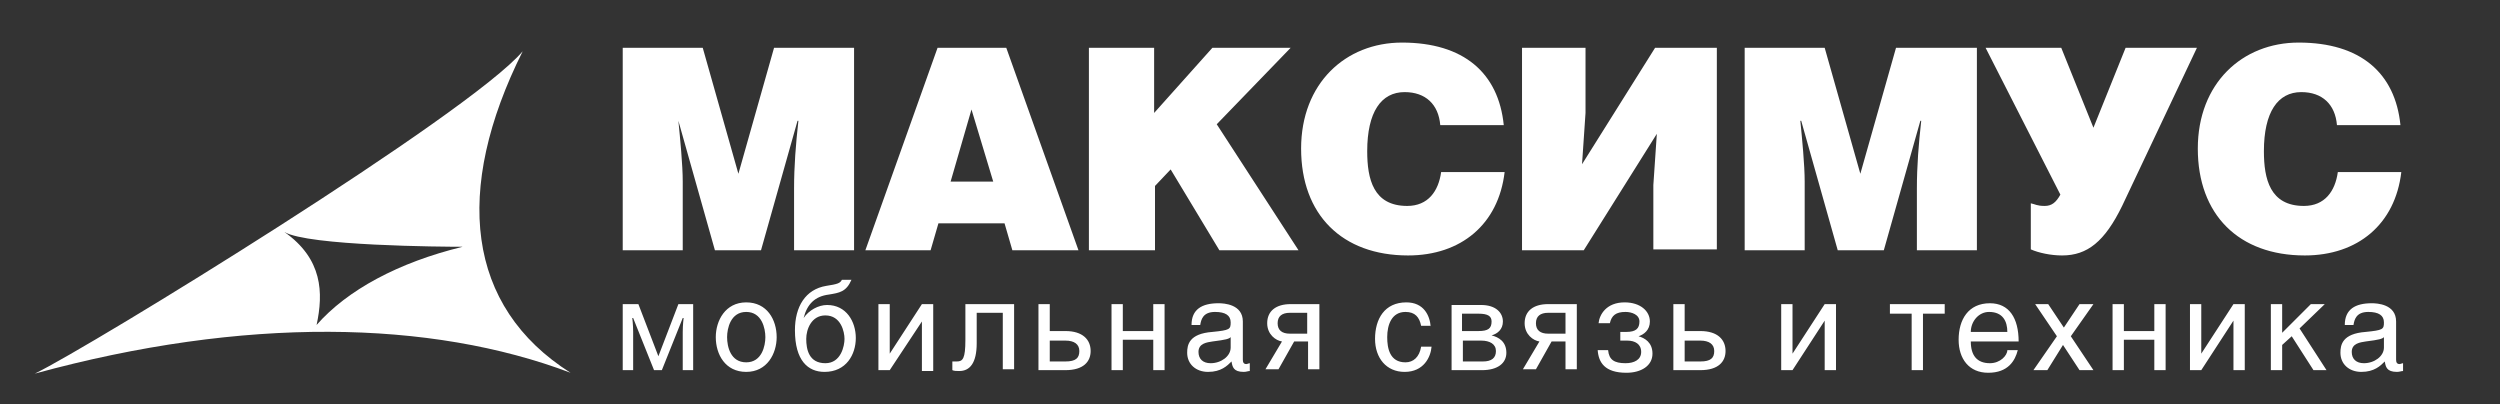
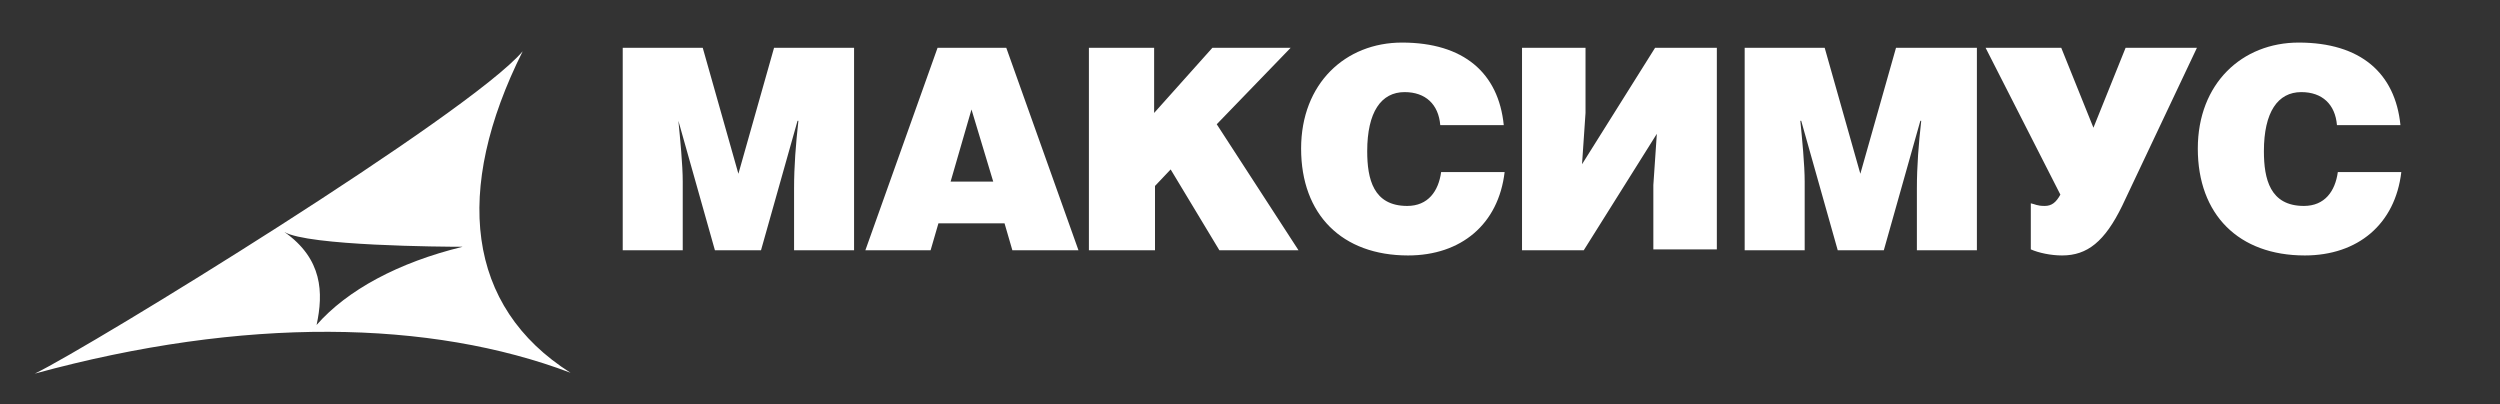
<svg xmlns="http://www.w3.org/2000/svg" width="198" height="32" viewBox="0 0 198 32" fill="none">
  <rect x="0" y="0" width="198" height="32" fill="#333333" stroke="none" />
  <path fill-rule="evenodd" clip-rule="evenodd" d="M41.398 4.06C35.888 15.071 36.921 24.293 45.187 29.523C34.097 25.325 19.356 25.049 2.755 29.591C7.164 27.458 37.197 9.015 41.398 4.06ZM22.524 18.374C25.555 20.508 25.624 23.191 25.073 25.738C27.484 22.985 31.548 20.783 36.645 19.544C35.061 19.544 24.384 19.475 22.524 18.374Z" fill="white" />
  <path d="M49.32 3.785V19.819H54.073V14.383C54.073 13.075 53.866 10.942 53.728 9.566L56.621 19.819H60.272L63.165 9.566H63.234C63.027 11.424 62.89 13.144 62.89 14.933V19.819H67.642V3.785H61.305L58.481 13.763L55.657 3.785H49.32ZM75.288 14.383L76.942 8.671L78.664 14.383H75.288ZM74.255 3.785L68.538 19.819H73.704L74.324 17.686H79.559L80.179 19.819H85.414L79.697 3.785H74.255ZM91.476 3.785H86.241V19.819H91.476V14.727L92.716 13.419L96.573 19.819H102.841L96.366 9.841L102.221 3.785H96.022L91.407 8.946V3.785H91.476ZM119.098 9.91C118.684 5.781 115.929 3.372 111.038 3.372C106.561 3.372 103.048 6.606 103.048 11.768C103.048 16.998 106.285 20.232 111.521 20.232C115.722 20.232 118.684 17.755 119.166 13.626H114.138C113.931 15.14 113.105 16.31 111.452 16.31C108.765 16.31 108.283 14.176 108.283 11.974C108.283 8.877 109.385 7.295 111.245 7.295C112.898 7.295 113.931 8.258 114.069 9.91H119.098ZM131.083 3.785L125.297 13.007L125.573 8.946V3.785H120.544V19.819H125.435L131.221 10.598L130.945 14.658V19.75H135.974V3.785H131.083ZM138.178 3.785V19.819H142.931V14.383C142.931 13.075 142.724 10.942 142.586 9.566H142.655L145.548 19.819H149.199L152.092 9.566H152.161C151.954 11.424 151.817 13.144 151.817 14.933V19.819H156.57V3.785H150.164L147.339 13.763L144.515 3.785H138.178ZM157.258 3.785L163.182 15.415C162.838 16.034 162.494 16.31 161.942 16.31C161.323 16.31 161.185 16.172 160.84 16.103V19.75C161.46 20.026 162.425 20.232 163.32 20.232C165.318 20.232 166.695 19.131 168.073 16.31L173.997 3.785H168.348L165.8 10.116L163.251 3.785H157.258ZM190.115 9.91C189.702 5.781 186.947 3.372 182.056 3.372C177.579 3.372 174.066 6.606 174.066 11.768C174.066 16.998 177.303 20.232 182.538 20.232C186.74 20.232 189.702 17.755 190.184 13.626H185.156C184.949 15.14 184.123 16.31 182.469 16.31C179.783 16.31 179.301 14.176 179.301 11.974C179.301 8.877 180.403 7.295 182.263 7.295C183.916 7.295 184.949 8.258 185.087 9.91H190.115Z" fill="white" />
-   <path d="M49.32 24.086V29.316H50.146V26.288C50.146 25.738 50.078 25.187 50.078 25.187H50.146L51.8 29.316H52.419L54.073 25.187H54.142C54.142 25.187 54.073 25.738 54.073 26.288V29.316H54.899V24.086H53.728L52.144 28.215L50.56 24.086H49.32ZM56.69 26.701C56.69 28.077 57.448 29.454 59.101 29.454C60.754 29.454 61.512 28.009 61.512 26.701C61.512 25.325 60.754 23.948 59.101 23.948C57.448 23.948 56.69 25.393 56.69 26.701ZM57.586 26.701C57.586 26.013 57.861 24.705 59.101 24.705C60.341 24.705 60.617 26.013 60.617 26.701C60.617 27.389 60.341 28.697 59.101 28.697C57.861 28.697 57.586 27.458 57.586 26.701ZM66.678 22.159C66.54 22.434 66.334 22.503 65.438 22.641C63.785 22.916 62.959 24.293 62.959 26.151C62.959 28.559 63.992 29.454 65.3 29.454C67.022 29.454 67.78 28.077 67.78 26.77C67.78 25.462 67.022 24.155 65.507 24.155C64.818 24.155 64.061 24.568 63.647 25.187C63.923 24.086 64.543 23.467 65.645 23.329C66.472 23.191 67.022 23.123 67.436 22.159H66.678ZM65.369 28.766C64.061 28.766 63.854 27.665 63.854 26.839C63.854 26.082 64.267 24.981 65.369 24.981C66.609 24.981 66.885 26.288 66.885 26.839C66.885 27.389 66.609 28.766 65.369 28.766ZM70.398 24.086H69.571V29.316H70.467L73.015 25.462V29.385H73.911V24.086H73.015L70.467 28.009V24.086H70.398ZM76.459 24.086V26.907C76.459 28.422 76.253 28.628 75.771 28.628C75.633 28.628 75.495 28.628 75.426 28.628V29.316C75.564 29.385 75.771 29.385 75.977 29.385C76.804 29.385 77.355 28.766 77.355 27.183V24.774H79.421V29.247H80.317V24.086H76.459ZM83.141 24.086H82.246V29.316H84.381C85.827 29.316 86.379 28.628 86.379 27.802C86.379 26.907 85.758 26.219 84.381 26.219H83.141V24.086ZM83.141 26.976H84.381C85.07 26.976 85.483 27.252 85.483 27.802C85.483 28.353 85.207 28.628 84.381 28.628H83.141V26.976ZM88.927 24.086H88.032V29.316H88.927V26.907H91.338V29.316H92.234V24.086H91.338V26.219H88.927V24.086ZM95.058 25.738C95.126 25.325 95.264 24.705 96.229 24.705C97.055 24.705 97.469 24.981 97.469 25.531C97.469 26.082 97.4 26.151 96.022 26.288C94.162 26.426 94.024 27.32 94.024 27.94C94.024 28.834 94.713 29.454 95.678 29.454C96.711 29.454 97.193 28.972 97.537 28.628C97.606 29.041 97.675 29.454 98.502 29.454C98.708 29.454 98.846 29.385 98.984 29.385V28.766C98.915 28.766 98.777 28.834 98.708 28.834C98.502 28.834 98.433 28.697 98.433 28.49V25.462C98.433 24.086 96.918 24.017 96.504 24.017C95.195 24.017 94.369 24.499 94.369 25.738H95.058ZM97.469 27.527C97.469 28.215 96.711 28.766 95.884 28.766C95.264 28.766 94.92 28.422 94.92 27.871C94.92 27.183 95.609 27.114 96.022 27.045C97.124 26.907 97.331 26.839 97.469 26.701V27.527ZM104.426 24.086H102.221C101.05 24.086 100.362 24.637 100.362 25.6C100.362 26.495 101.05 26.976 101.533 27.045L100.224 29.247H101.257L102.497 27.045H103.599V29.247H104.495V24.086H104.426ZM103.53 26.426H102.153C101.533 26.426 101.188 26.151 101.188 25.6C101.188 25.049 101.533 24.774 102.153 24.774H103.53V26.426ZM113.311 25.875C113.243 24.981 112.76 23.948 111.383 23.948C109.661 23.948 108.903 25.256 108.903 26.839C108.903 28.353 109.798 29.454 111.245 29.454C112.76 29.454 113.311 28.284 113.38 27.458H112.554C112.416 28.284 111.934 28.697 111.314 28.697C110.074 28.697 109.867 27.596 109.867 26.701C109.867 25.738 110.212 24.705 111.314 24.705C112.072 24.705 112.416 25.118 112.554 25.806H113.311V25.875ZM115.791 24.843H117.1C117.858 24.843 118.133 25.049 118.133 25.462C118.133 26.013 117.858 26.219 117.1 26.219H115.791V24.843ZM115.791 26.976H117.307C117.995 26.976 118.478 27.252 118.478 27.802C118.478 28.353 118.133 28.628 117.444 28.628H115.86V26.976H115.791ZM114.896 29.316H117.376C118.615 29.316 119.304 28.766 119.304 27.94C119.304 27.045 118.684 26.701 118.133 26.563C118.615 26.426 119.029 26.082 119.029 25.462C119.029 24.774 118.478 24.155 117.307 24.155H114.965V29.316H114.896ZM124.884 24.086H122.611C121.44 24.086 120.751 24.637 120.751 25.6C120.751 26.495 121.44 26.976 121.922 27.045L120.613 29.247H121.646L122.886 27.045H123.988V29.247H124.884V24.086ZM123.988 26.426H122.611C121.991 26.426 121.646 26.151 121.646 25.6C121.646 25.049 121.991 24.774 122.611 24.774H123.988V26.426ZM127.501 25.6C127.639 24.981 127.983 24.705 128.741 24.705C129.223 24.705 129.843 24.912 129.843 25.462C129.843 26.013 129.568 26.288 128.81 26.288H128.328V26.976H128.879C129.499 26.976 129.981 27.252 129.981 27.871C129.981 28.49 129.43 28.766 128.741 28.766C127.846 28.766 127.432 28.49 127.363 27.733H126.537C126.606 28.697 127.088 29.523 128.81 29.523C129.981 29.523 130.876 28.972 130.876 28.009C130.876 27.114 130.257 26.77 129.774 26.632C130.188 26.495 130.67 26.151 130.67 25.462C130.67 24.637 129.912 23.948 128.672 23.948C127.226 23.948 126.675 24.912 126.606 25.6H127.501ZM133.425 24.086H132.53V29.316H134.665C136.112 29.316 136.663 28.628 136.663 27.802C136.663 26.907 136.043 26.219 134.665 26.219H133.425V24.086ZM133.425 26.976H134.665C135.354 26.976 135.767 27.252 135.767 27.802C135.767 28.353 135.492 28.628 134.665 28.628H133.425V26.976ZM141.967 24.086H141.071V29.316H141.967L144.515 25.394V29.316H145.411V24.086H144.515L141.967 28.009V24.086ZM149.681 24.086V24.843H151.403V29.316H152.299V24.843H154.021V24.086H149.681ZM158.981 27.733C158.981 28.146 158.429 28.766 157.603 28.766C156.57 28.766 156.087 28.146 156.087 27.045H159.876C159.876 25.187 159.118 24.017 157.603 24.017C155.881 24.017 155.123 25.325 155.123 26.907C155.123 28.422 155.95 29.523 157.465 29.523C159.049 29.523 159.6 28.559 159.807 27.733H158.981ZM156.087 26.288C156.087 25.462 156.707 24.705 157.534 24.705C158.636 24.705 158.981 25.462 158.981 26.288H156.087ZM164.009 26.632L165.8 24.086H164.698L163.458 25.944L162.218 24.086H161.185L162.907 26.632L161.047 29.316H162.149L163.389 27.32L164.698 29.316H165.8L164.009 26.632ZM168.211 24.086H167.315V29.316H168.211V26.907H170.622V29.316H171.517V24.086H170.622V26.219H168.211V24.086ZM174.341 24.086H173.446V29.316H174.341L176.89 25.394V29.316H177.785V24.086H176.89L174.341 28.009V24.086ZM180.747 24.086H179.852V29.316H180.747V27.32L181.505 26.632L183.227 29.316H184.26L182.125 26.013L184.123 24.086H183.02L180.747 26.357V24.086ZM186.396 25.738C186.465 25.325 186.602 24.705 187.567 24.705C188.393 24.705 188.807 24.981 188.807 25.531C188.807 26.082 188.738 26.151 187.36 26.288C185.5 26.426 185.362 27.32 185.362 27.94C185.362 28.834 186.051 29.454 187.016 29.454C188.049 29.454 188.531 28.972 188.875 28.628C188.944 29.041 189.013 29.454 189.84 29.454C190.046 29.454 190.184 29.385 190.322 29.385V28.766C190.253 28.766 190.115 28.834 190.046 28.834C189.84 28.834 189.771 28.697 189.771 28.49V25.462C189.771 24.086 188.256 24.017 187.842 24.017C186.533 24.017 185.707 24.499 185.707 25.738H186.396ZM188.807 27.527C188.807 28.215 188.049 28.766 187.222 28.766C186.602 28.766 186.258 28.422 186.258 27.871C186.258 27.183 186.947 27.114 187.36 27.045C188.462 26.907 188.669 26.839 188.807 26.701V27.527Z" fill="white" />
</svg>